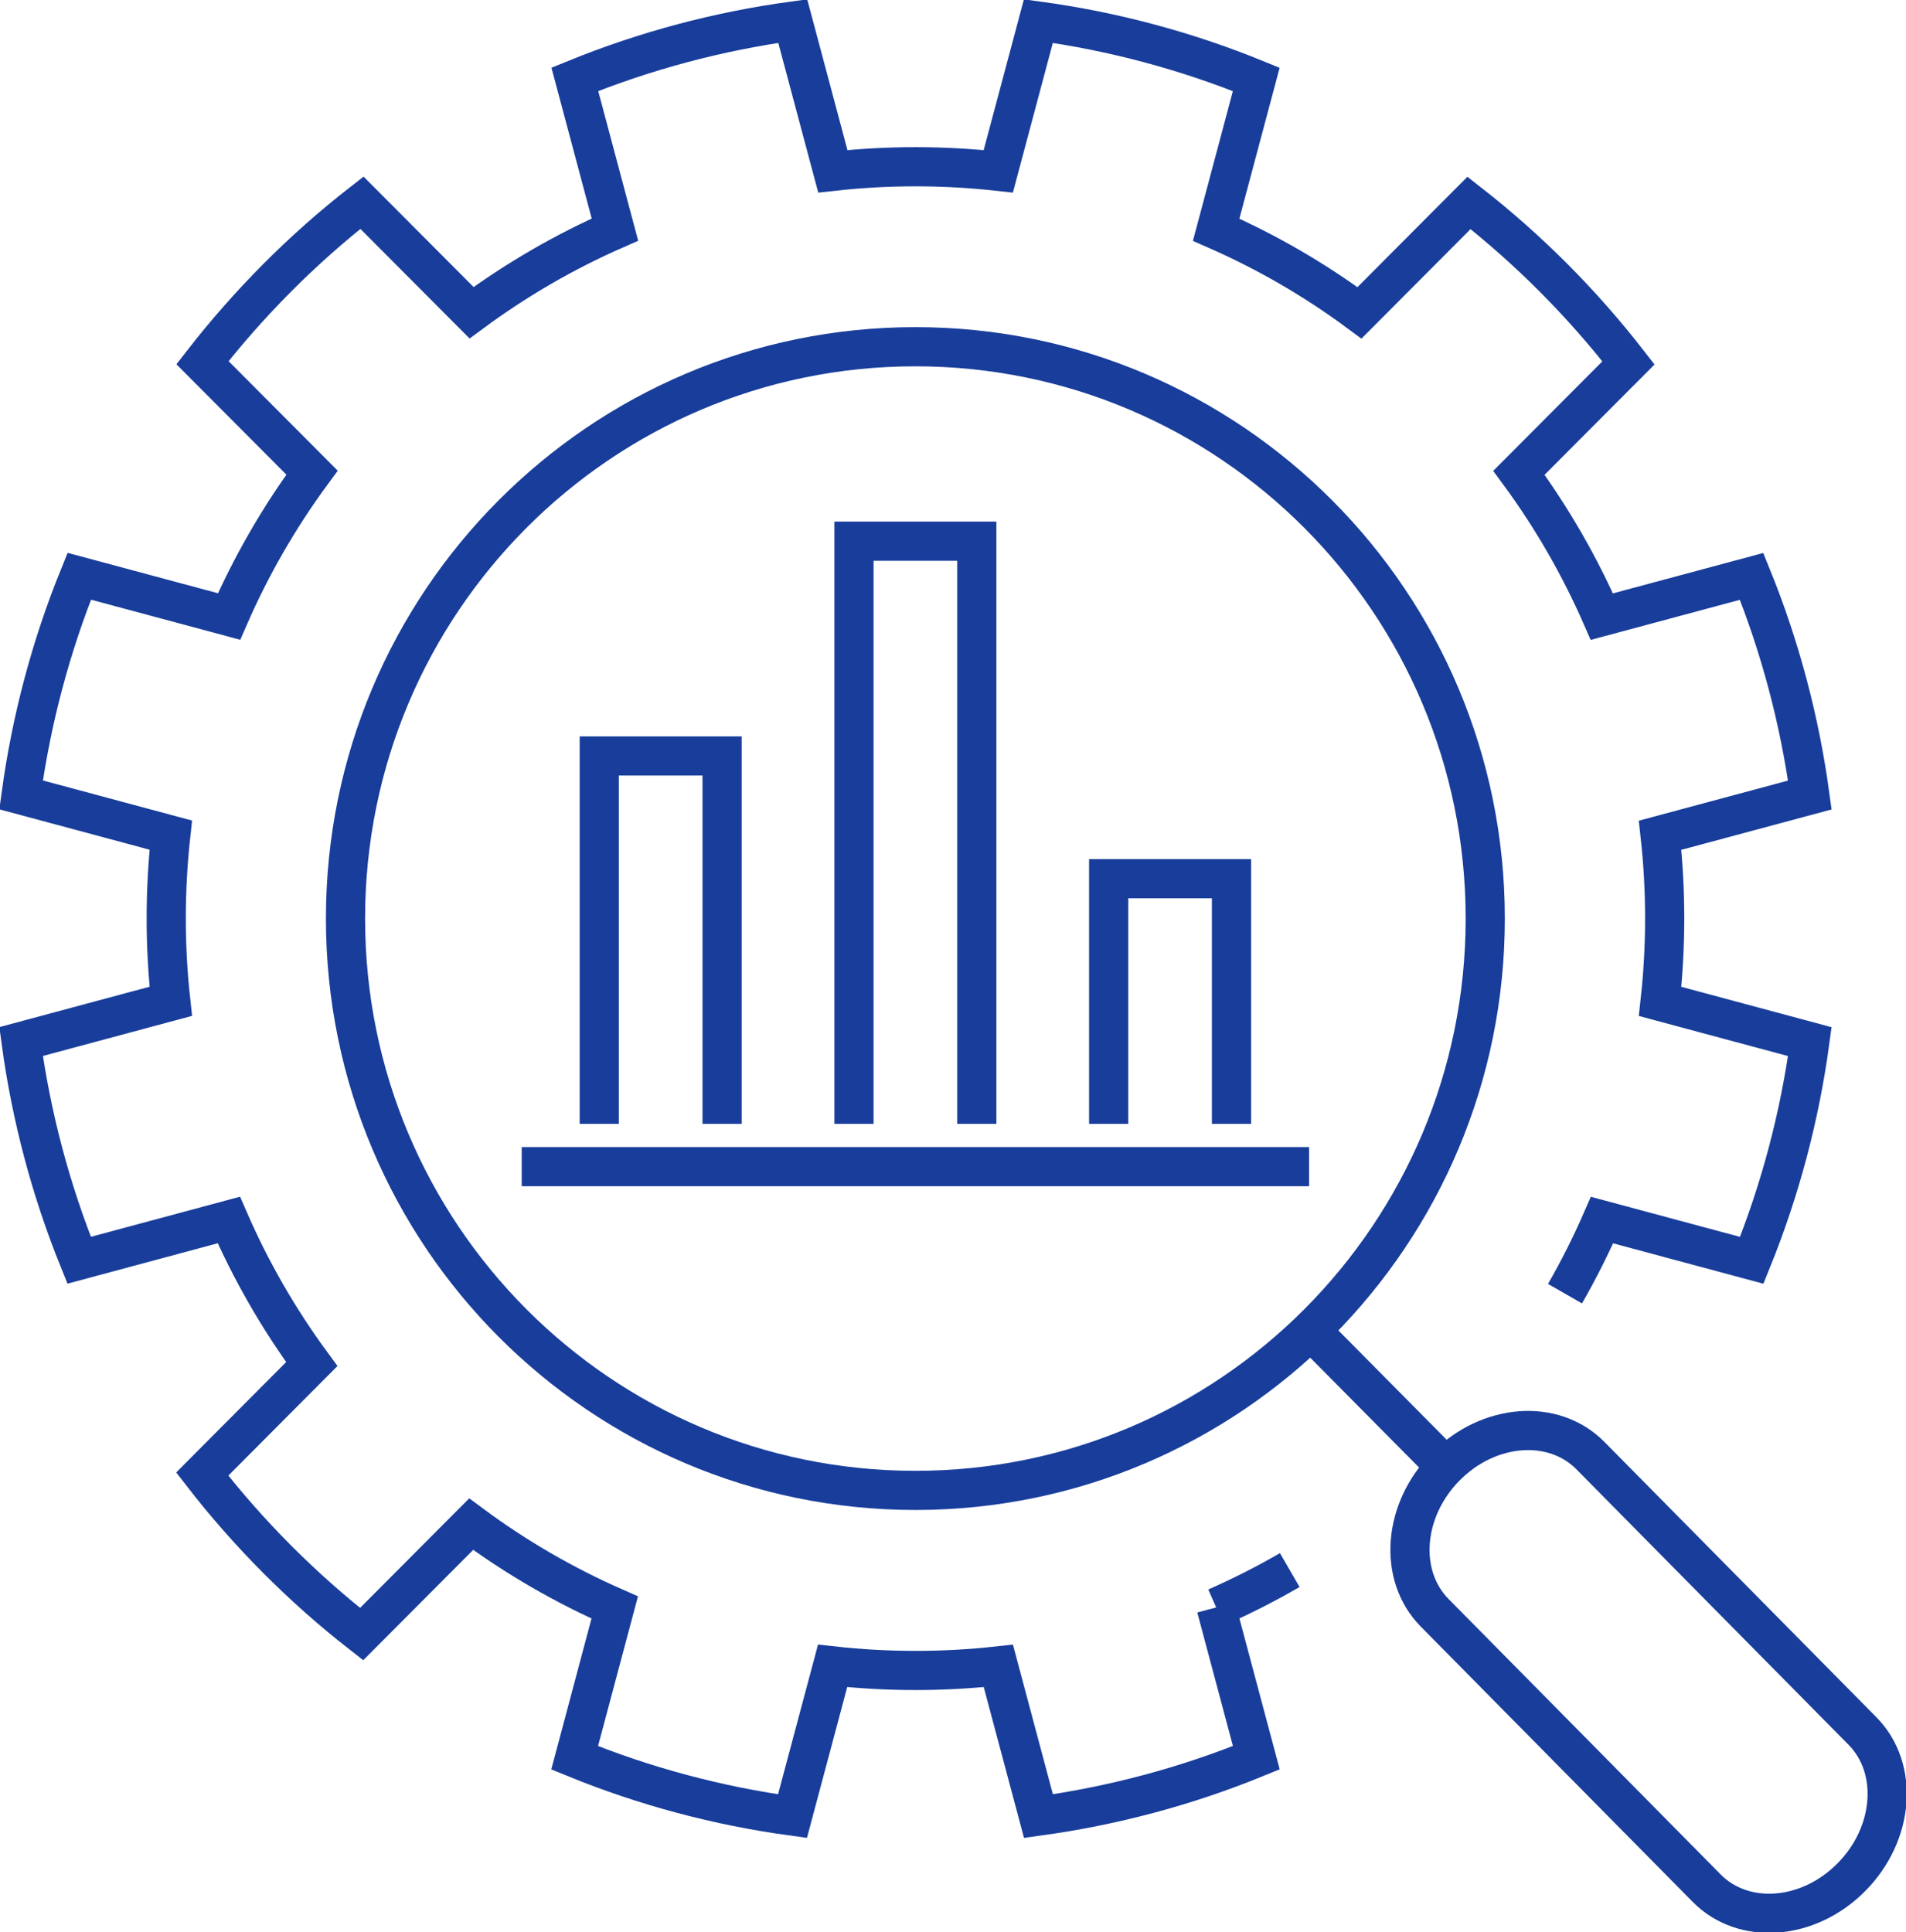
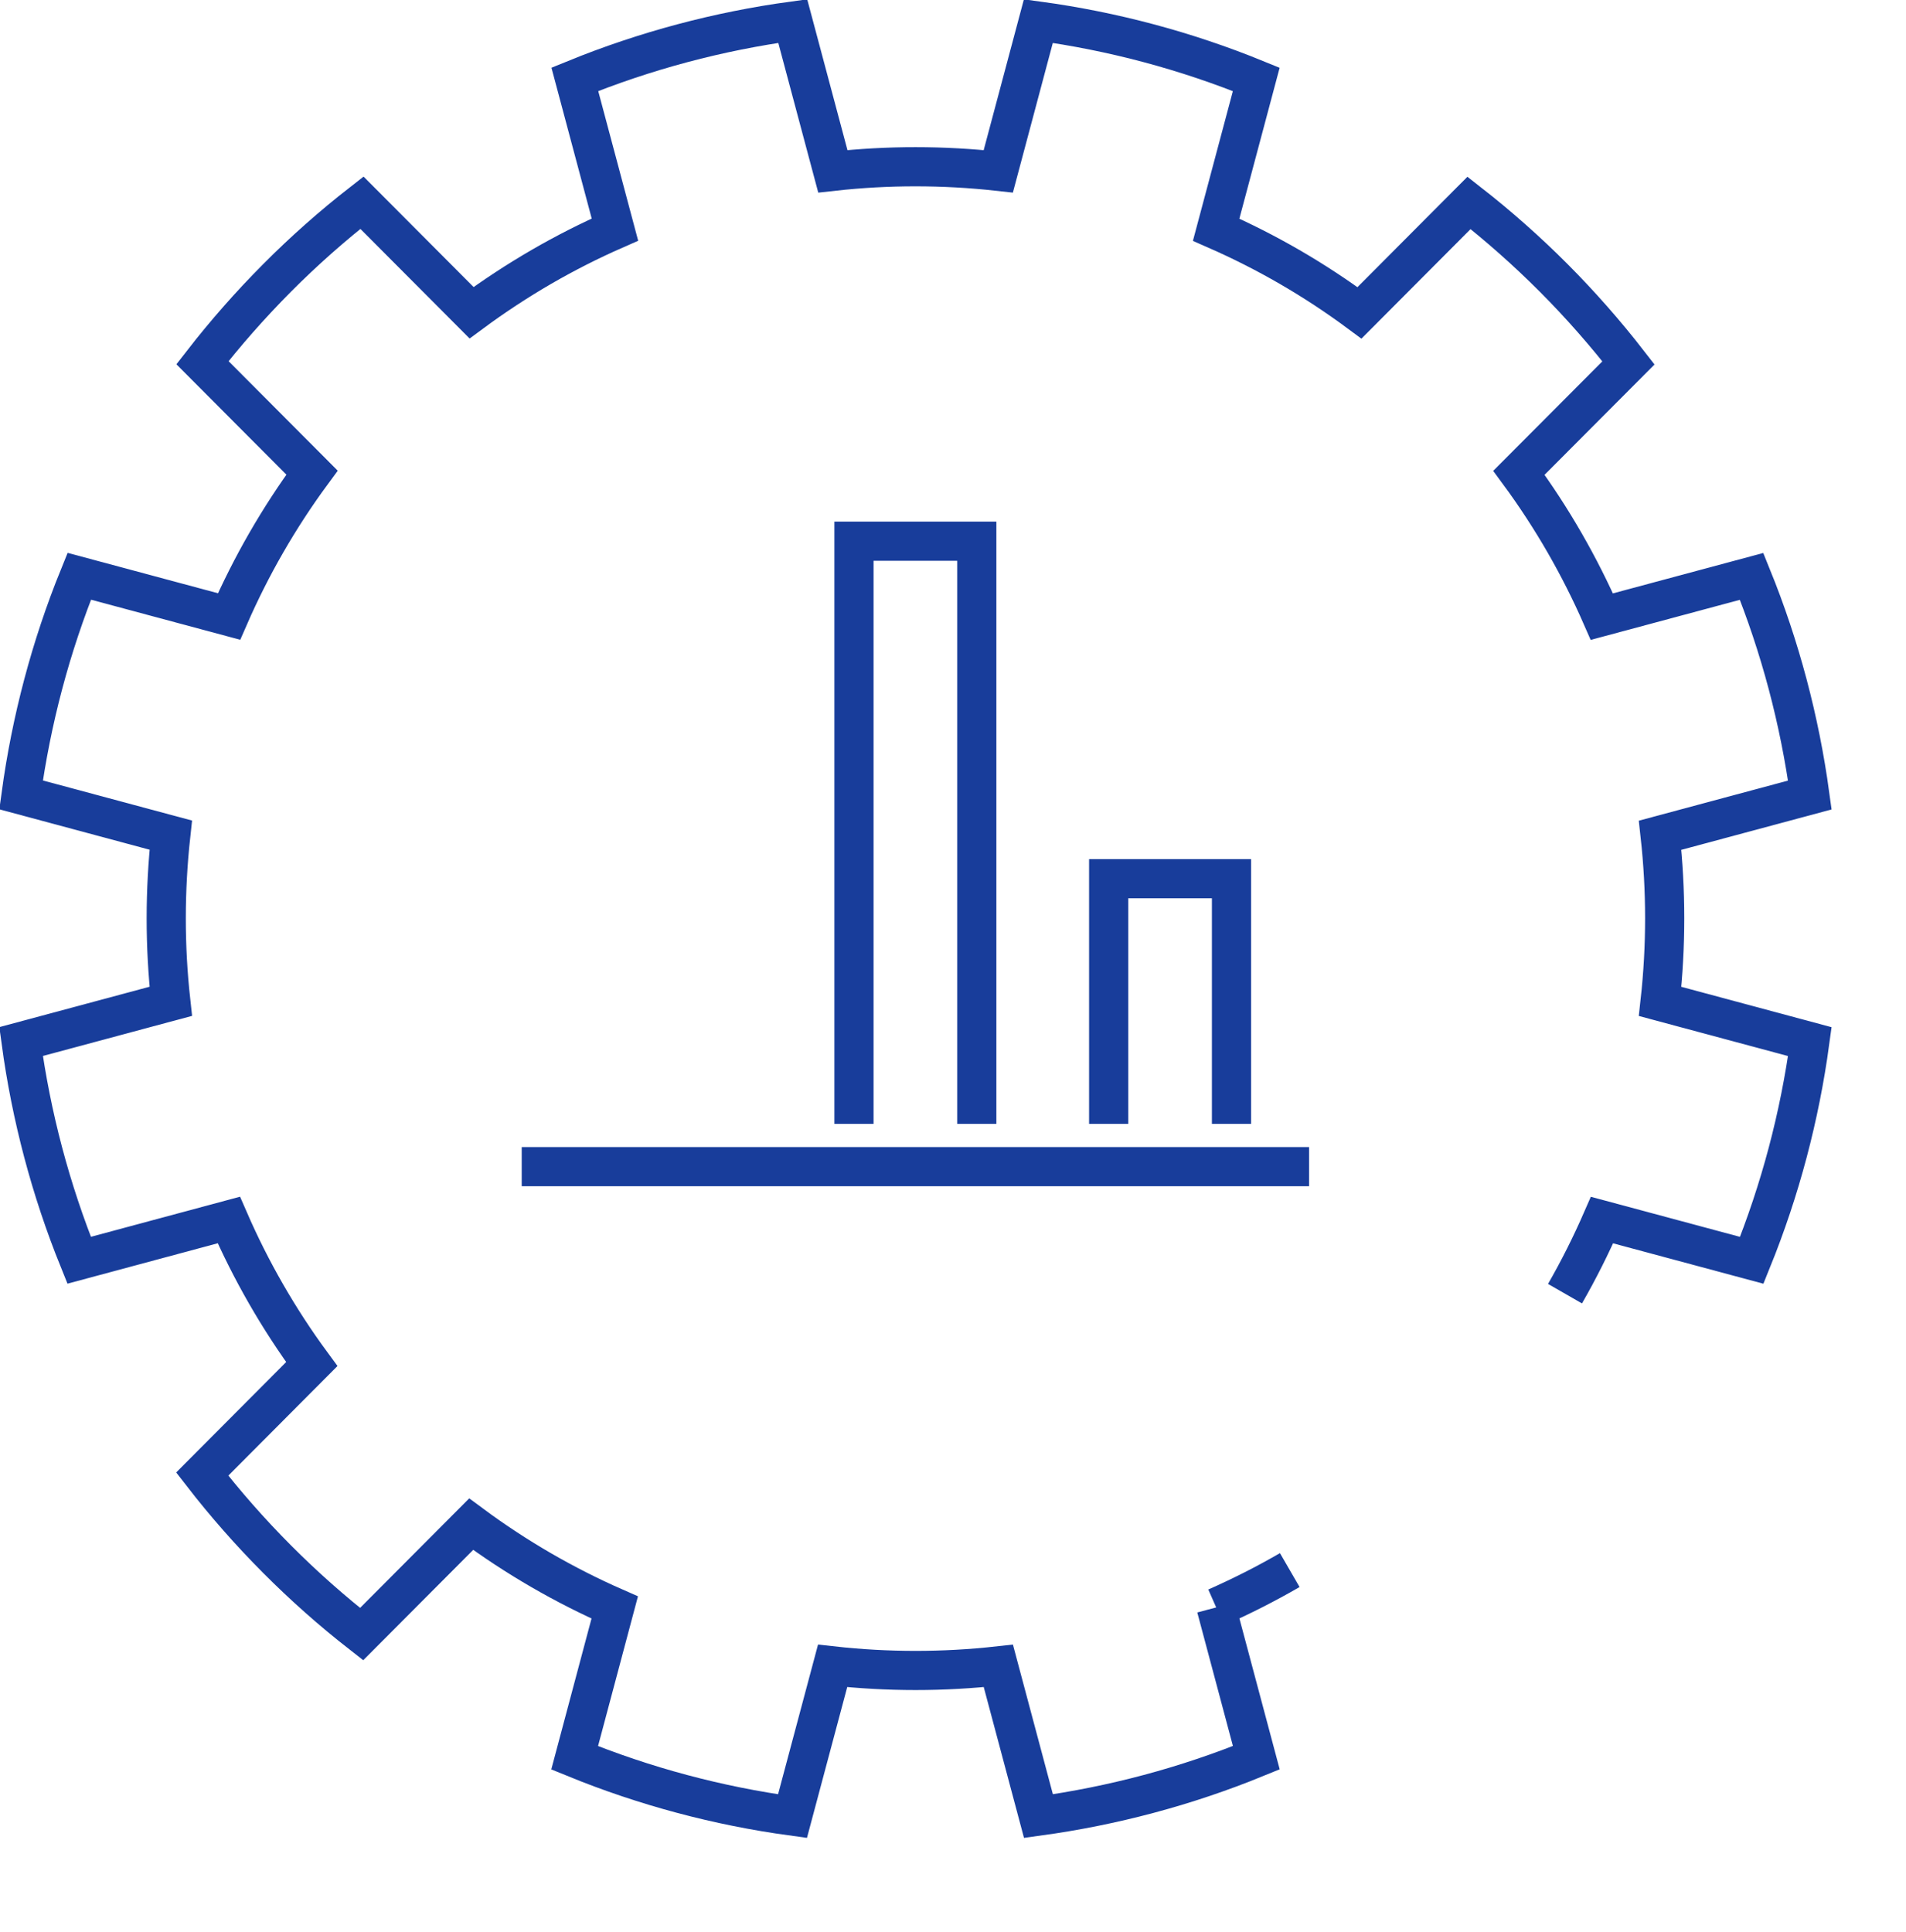
<svg xmlns="http://www.w3.org/2000/svg" width="73" height="74" viewBox="0 0 73 74" fill="none">
  <g clip-path="url(#clip0_28_10318)">
-     <path d="M35.059 57.08C47.113 57.08 56.885 47.275 56.885 35.18C56.885 23.084 47.113 13.279 35.059 13.279C23.005 13.279 13.233 23.084 13.233 35.18C13.233 47.275 23.005 57.08 35.059 57.08Z" stroke="#183D9B" stroke-width="1.5" stroke-miterlimit="10" />
-     <path d="M70.908 71.894C72.555 70.231 72.745 67.724 71.332 66.294L60.912 55.747C59.499 54.317 57.02 54.505 55.373 56.17C53.726 57.832 53.536 60.339 54.949 61.769L65.368 72.316C66.782 73.746 69.261 73.558 70.908 71.894Z" stroke="#183D9B" stroke-width="1.5" stroke-miterlimit="10" />
-     <path d="M55.37 56.167L50.202 50.952" stroke="#183D9B" stroke-width="1.5" stroke-miterlimit="10" />
    <path d="M46.581 61.562C47.539 61.141 48.48 60.663 49.398 60.132C48.48 60.663 47.539 61.139 46.581 61.562ZM46.581 61.562L48.117 67.318C45.423 68.42 42.616 69.164 39.773 69.555L38.237 63.801C36.128 64.035 33.998 64.035 31.889 63.801L30.353 69.555C27.507 69.166 24.703 68.422 22.009 67.321L23.544 61.564C21.626 60.721 19.779 59.658 18.046 58.373L13.85 62.584C12.726 61.707 11.645 60.75 10.612 59.714C9.577 58.675 8.621 57.585 7.745 56.455L11.941 52.242C10.662 50.503 9.603 48.65 8.765 46.724L3.031 48.266C1.936 45.56 1.194 42.746 0.807 39.89L6.541 38.349C6.307 36.233 6.31 34.098 6.541 31.984L0.807 30.443C1.197 27.59 1.938 24.773 3.036 22.07L8.773 23.611C9.613 21.688 10.672 19.838 11.95 18.101L7.754 13.89C8.628 12.765 9.582 11.68 10.612 10.644C11.649 9.602 12.735 8.643 13.862 7.764L18.061 11.977C19.794 10.697 21.636 9.634 23.552 8.793L22.016 3.039C24.712 1.94 27.517 1.196 30.362 0.807L31.898 6.561C34.005 6.327 36.13 6.329 38.235 6.561L39.77 0.807C42.616 1.196 45.421 1.94 48.115 3.041L46.579 8.798C48.495 9.639 50.337 10.699 52.068 11.982L56.264 7.771C57.39 8.651 58.476 9.61 59.511 10.648C60.544 11.685 61.497 12.772 62.371 13.898L58.175 18.108C59.453 19.845 60.51 21.695 61.351 23.616L67.087 22.075C68.185 24.778 68.927 27.595 69.317 30.448L63.582 31.989C63.816 34.102 63.816 36.238 63.582 38.352L69.317 39.893C68.929 42.748 68.188 45.562 67.092 48.268L61.358 46.727C60.939 47.686 60.467 48.628 59.94 49.546" stroke="#183D9B" stroke-width="1.5" stroke-miterlimit="10" />
    <path d="M32.707 43.043V20.727H37.411V43.043" stroke="#183D9B" stroke-width="1.5" stroke-miterlimit="10" />
    <path d="M50.137 44.681H19.982" stroke="#183D9B" stroke-width="1.5" stroke-miterlimit="10" />
-     <path d="M22.952 43.043V28.952H27.656V43.043" stroke="#183D9B" stroke-width="1.5" stroke-miterlimit="10" />
    <path d="M42.462 43.043V33.653H47.166V43.043" stroke="#183D9B" stroke-width="1.5" stroke-miterlimit="10" />
  </g>
  <defs>
    <clipPath id="clip0_28_10318">
      <rect width="73" height="74" fill="white" />
    </clipPath>
  </defs>
</svg>